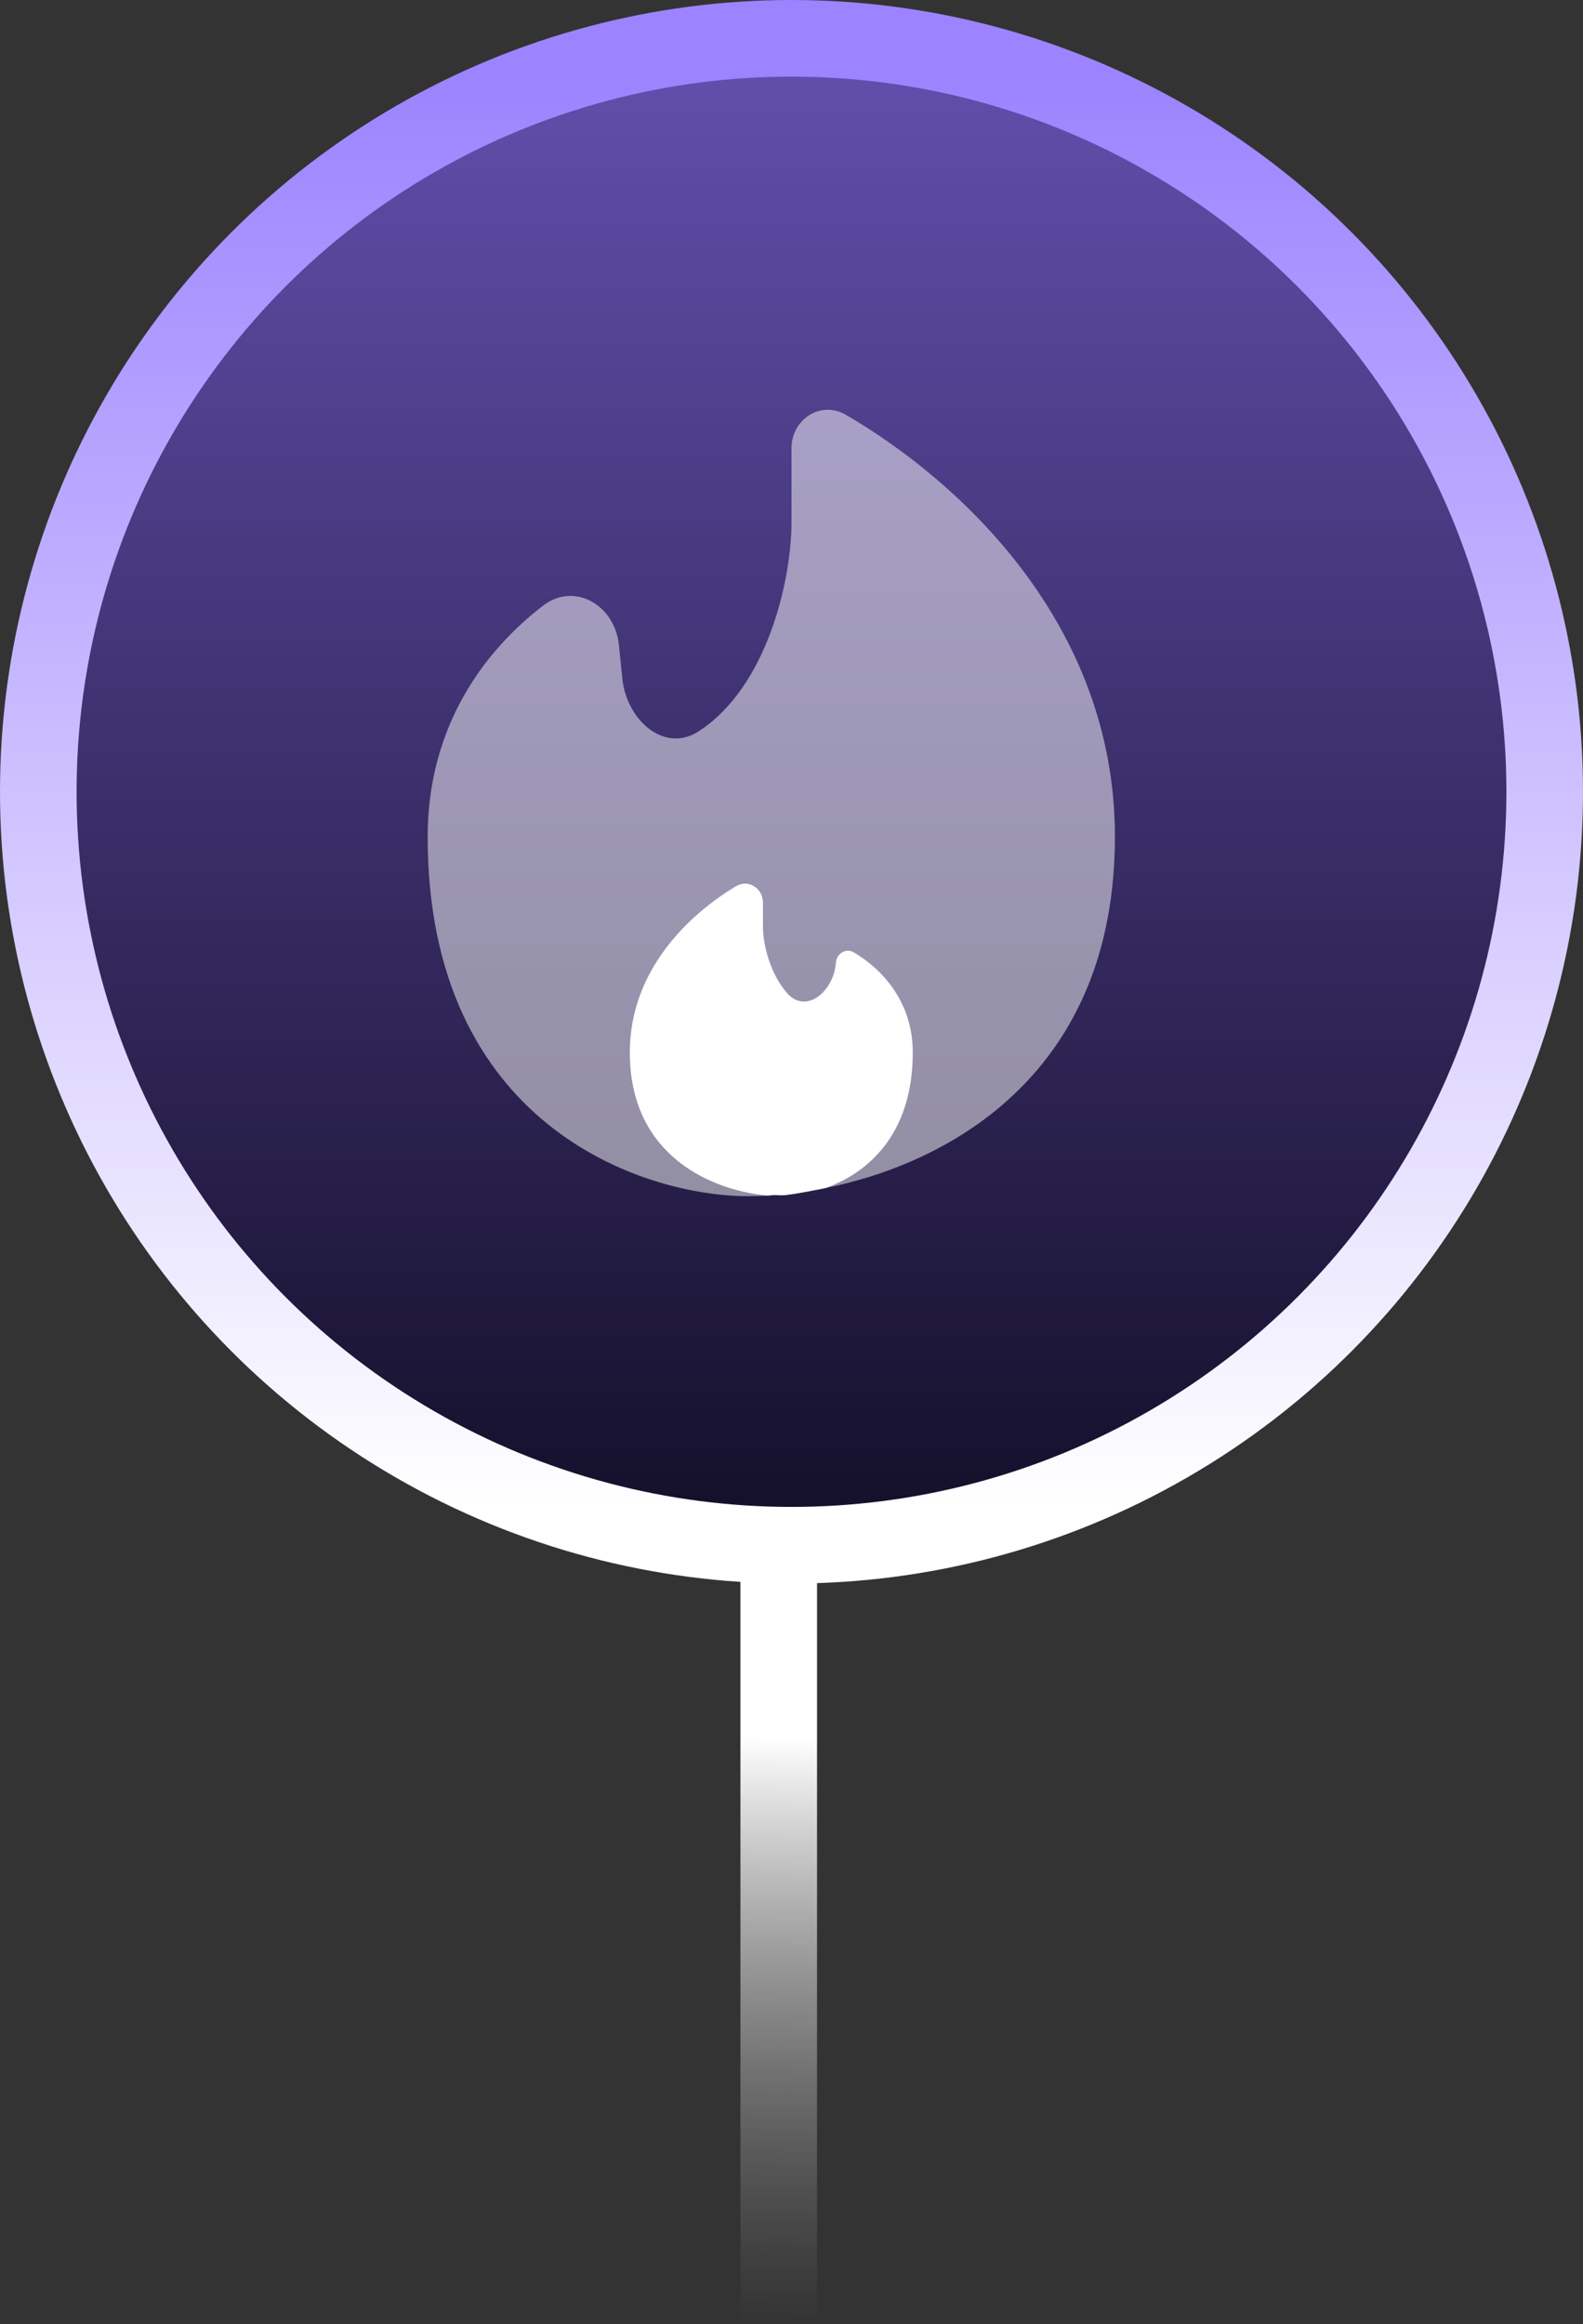
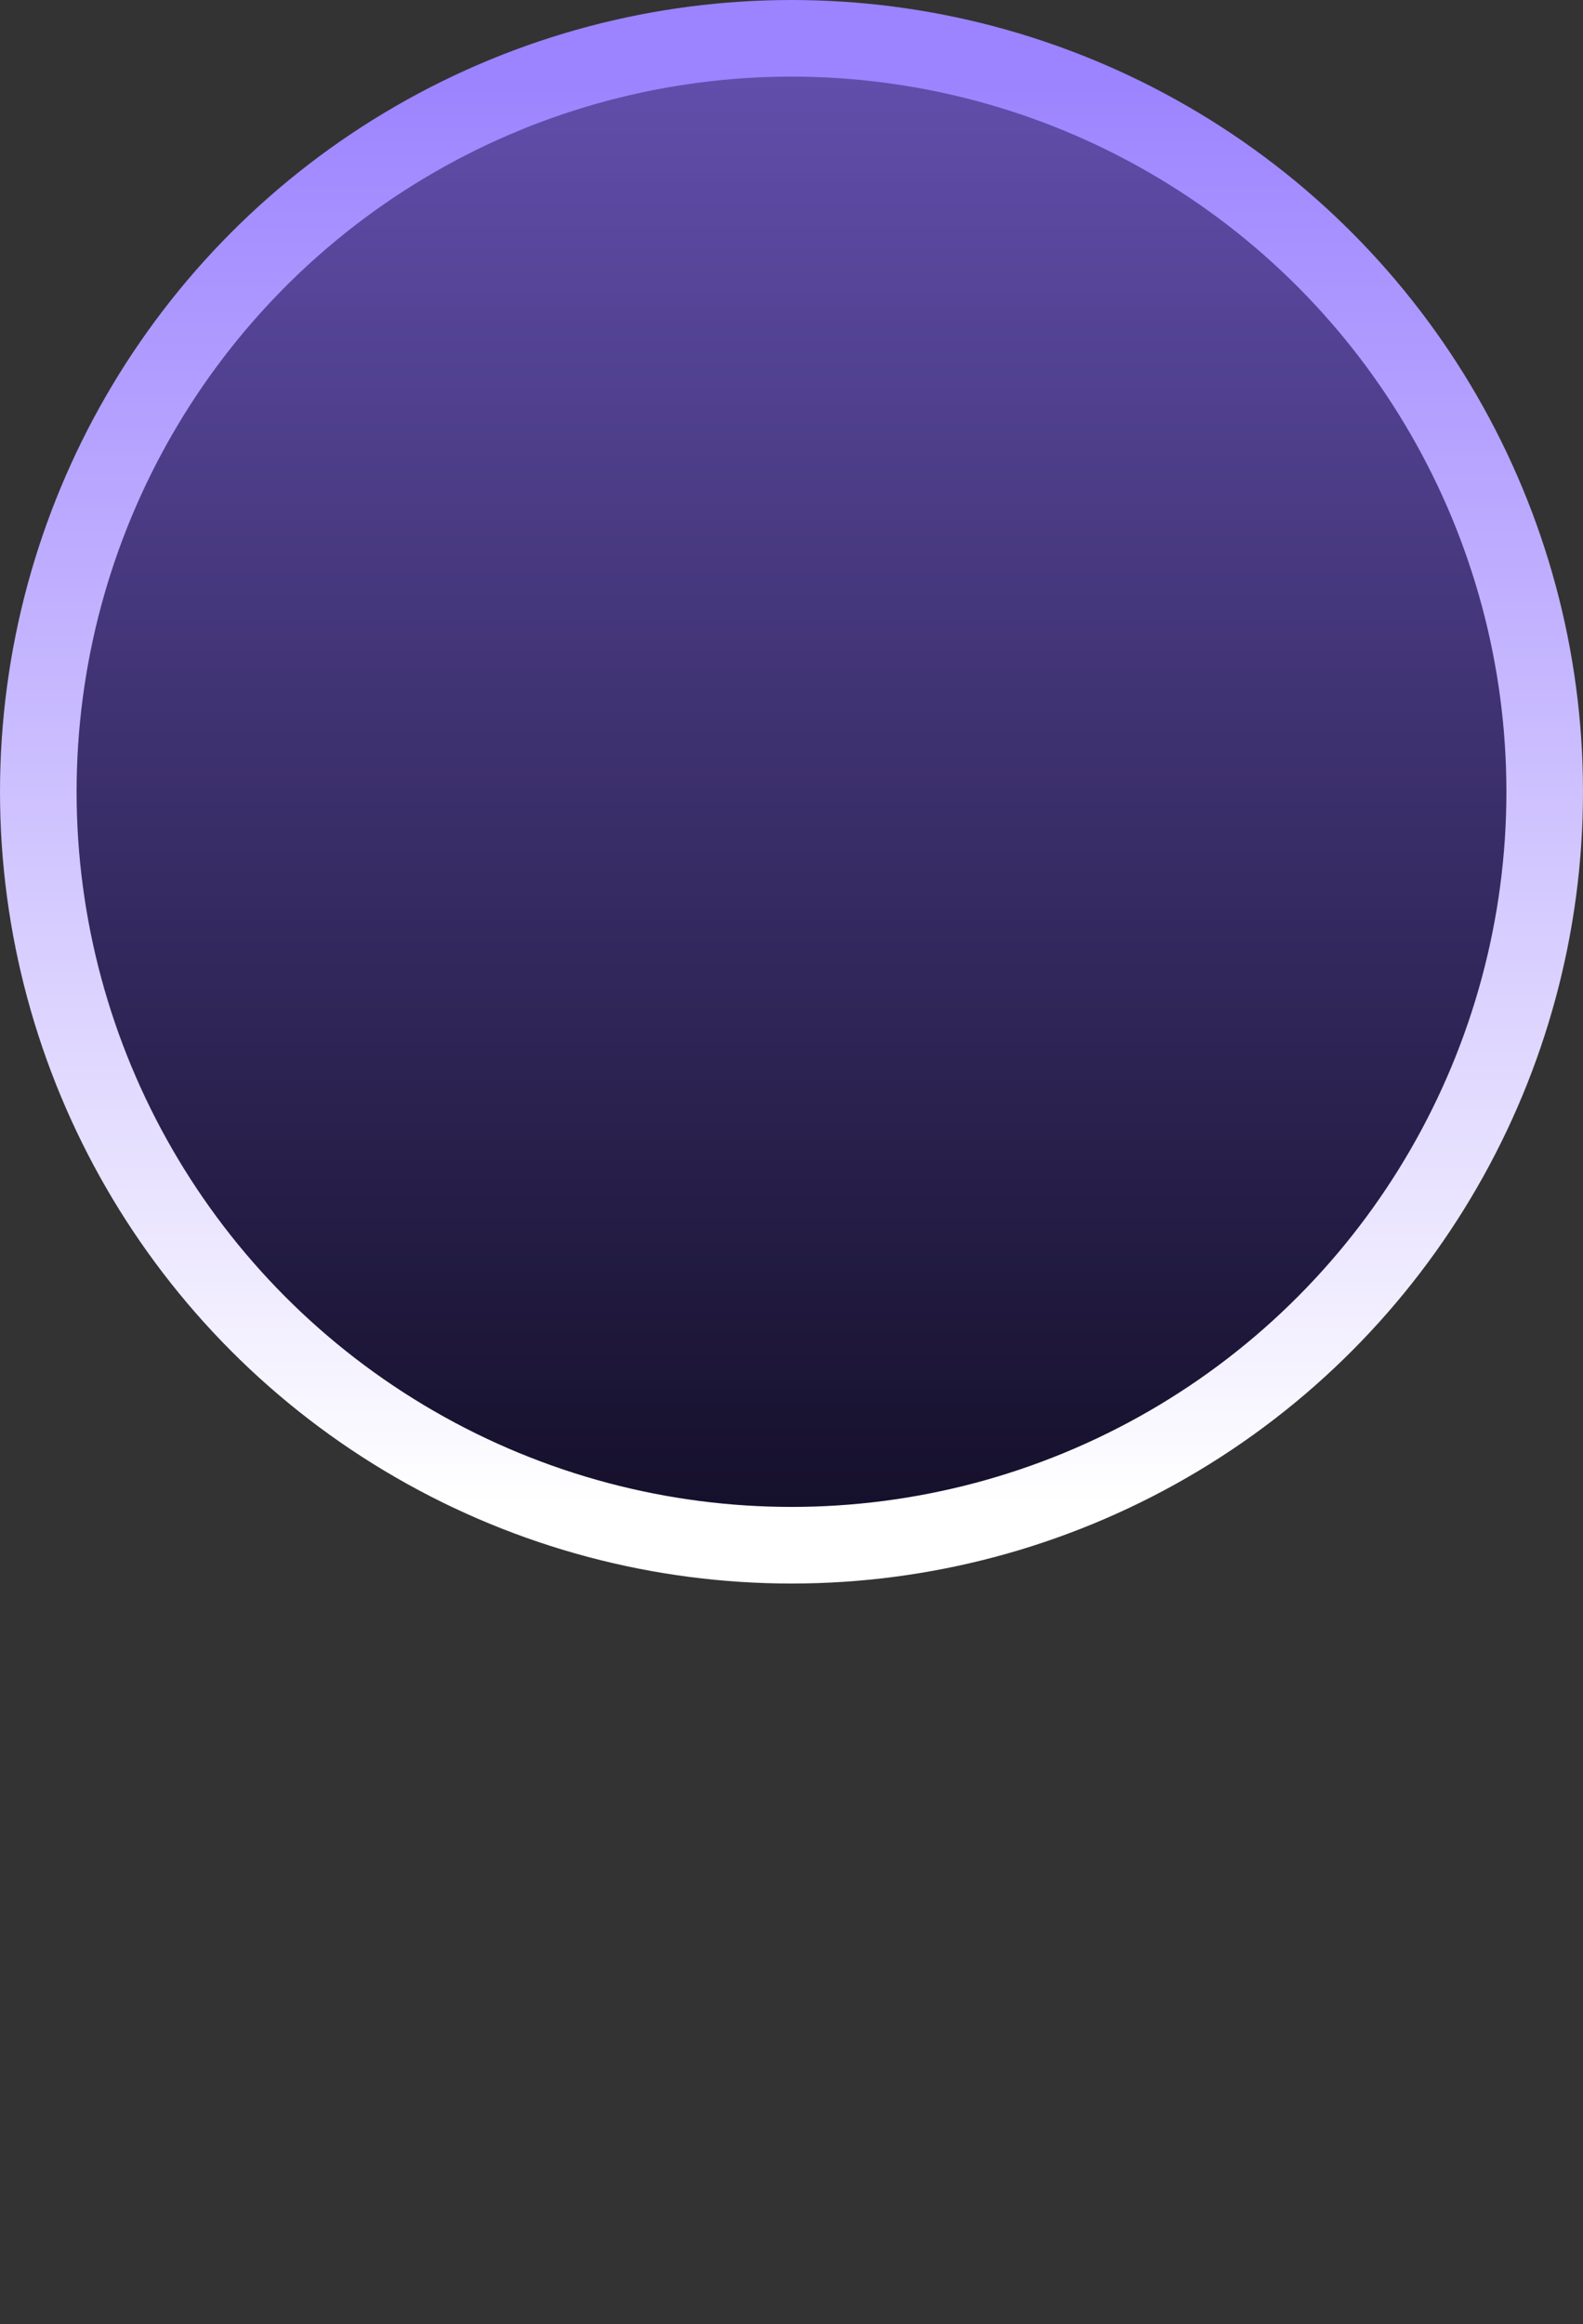
<svg xmlns="http://www.w3.org/2000/svg" width="62" height="91" viewBox="0 0 62 91" fill="none">
  <rect x="0" y="0" width="62" height="91" fill="#333333" stroke="none" />
  <circle cx="31" cy="31" r="29.5" fill="url(#paint0_linear_53_63)" stroke="url(#paint1_linear_53_63)" stroke-width="3" />
-   <path opacity="0.5" d="M32.318 46.519C37.267 45.527 43.667 41.966 43.667 32.759C43.667 24.381 37.534 18.802 33.124 16.238C32.146 15.67 31 16.418 31 17.549V20.445C31 22.728 30.04 26.895 27.373 28.628C26.011 29.513 24.541 28.188 24.375 26.573L24.239 25.246C24.081 23.704 22.511 22.768 21.278 23.708C19.064 25.397 16.75 28.355 16.75 32.759C16.75 44.019 25.124 46.834 29.311 46.834C29.555 46.834 29.811 46.826 30.077 46.811C30.783 46.722 30.077 46.968 32.318 46.519Z" fill="white" />
-   <path d="M24.667 41.203C24.667 45.351 28.01 46.634 30.077 46.811C30.783 46.722 30.077 46.968 32.318 46.519C33.962 45.938 35.75 44.446 35.75 41.203C35.75 39.149 34.454 37.881 33.438 37.287C33.128 37.106 32.767 37.334 32.739 37.693C32.651 38.83 31.559 39.736 30.816 38.871C30.159 38.107 29.882 36.991 29.882 36.277V35.344C29.882 34.782 29.316 34.409 28.832 34.696C27.034 35.763 24.667 37.959 24.667 41.203Z" fill="white" />
-   <line x1="30.5" y1="60" x2="30.5" y2="91" stroke="url(#paint2_linear_53_63)" stroke-width="3" />
  <defs>
    <linearGradient id="paint0_linear_53_63" x1="31" y1="3" x2="31" y2="59" gradientUnits="userSpaceOnUse">
      <stop stop-color="#614EAB" />
      <stop offset="1" stop-color="#15102B" />
    </linearGradient>
    <linearGradient id="paint1_linear_53_63" x1="31" y1="3" x2="31" y2="59" gradientUnits="userSpaceOnUse">
      <stop stop-color="#9C83FF" />
      <stop offset="1" stop-color="white" />
    </linearGradient>
    <linearGradient id="paint2_linear_53_63" x1="29" y1="68" x2="28.5" y2="91" gradientUnits="userSpaceOnUse">
      <stop stop-color="white" />
      <stop offset="1" stop-color="#999999" stop-opacity="0" />
    </linearGradient>
  </defs>
</svg>